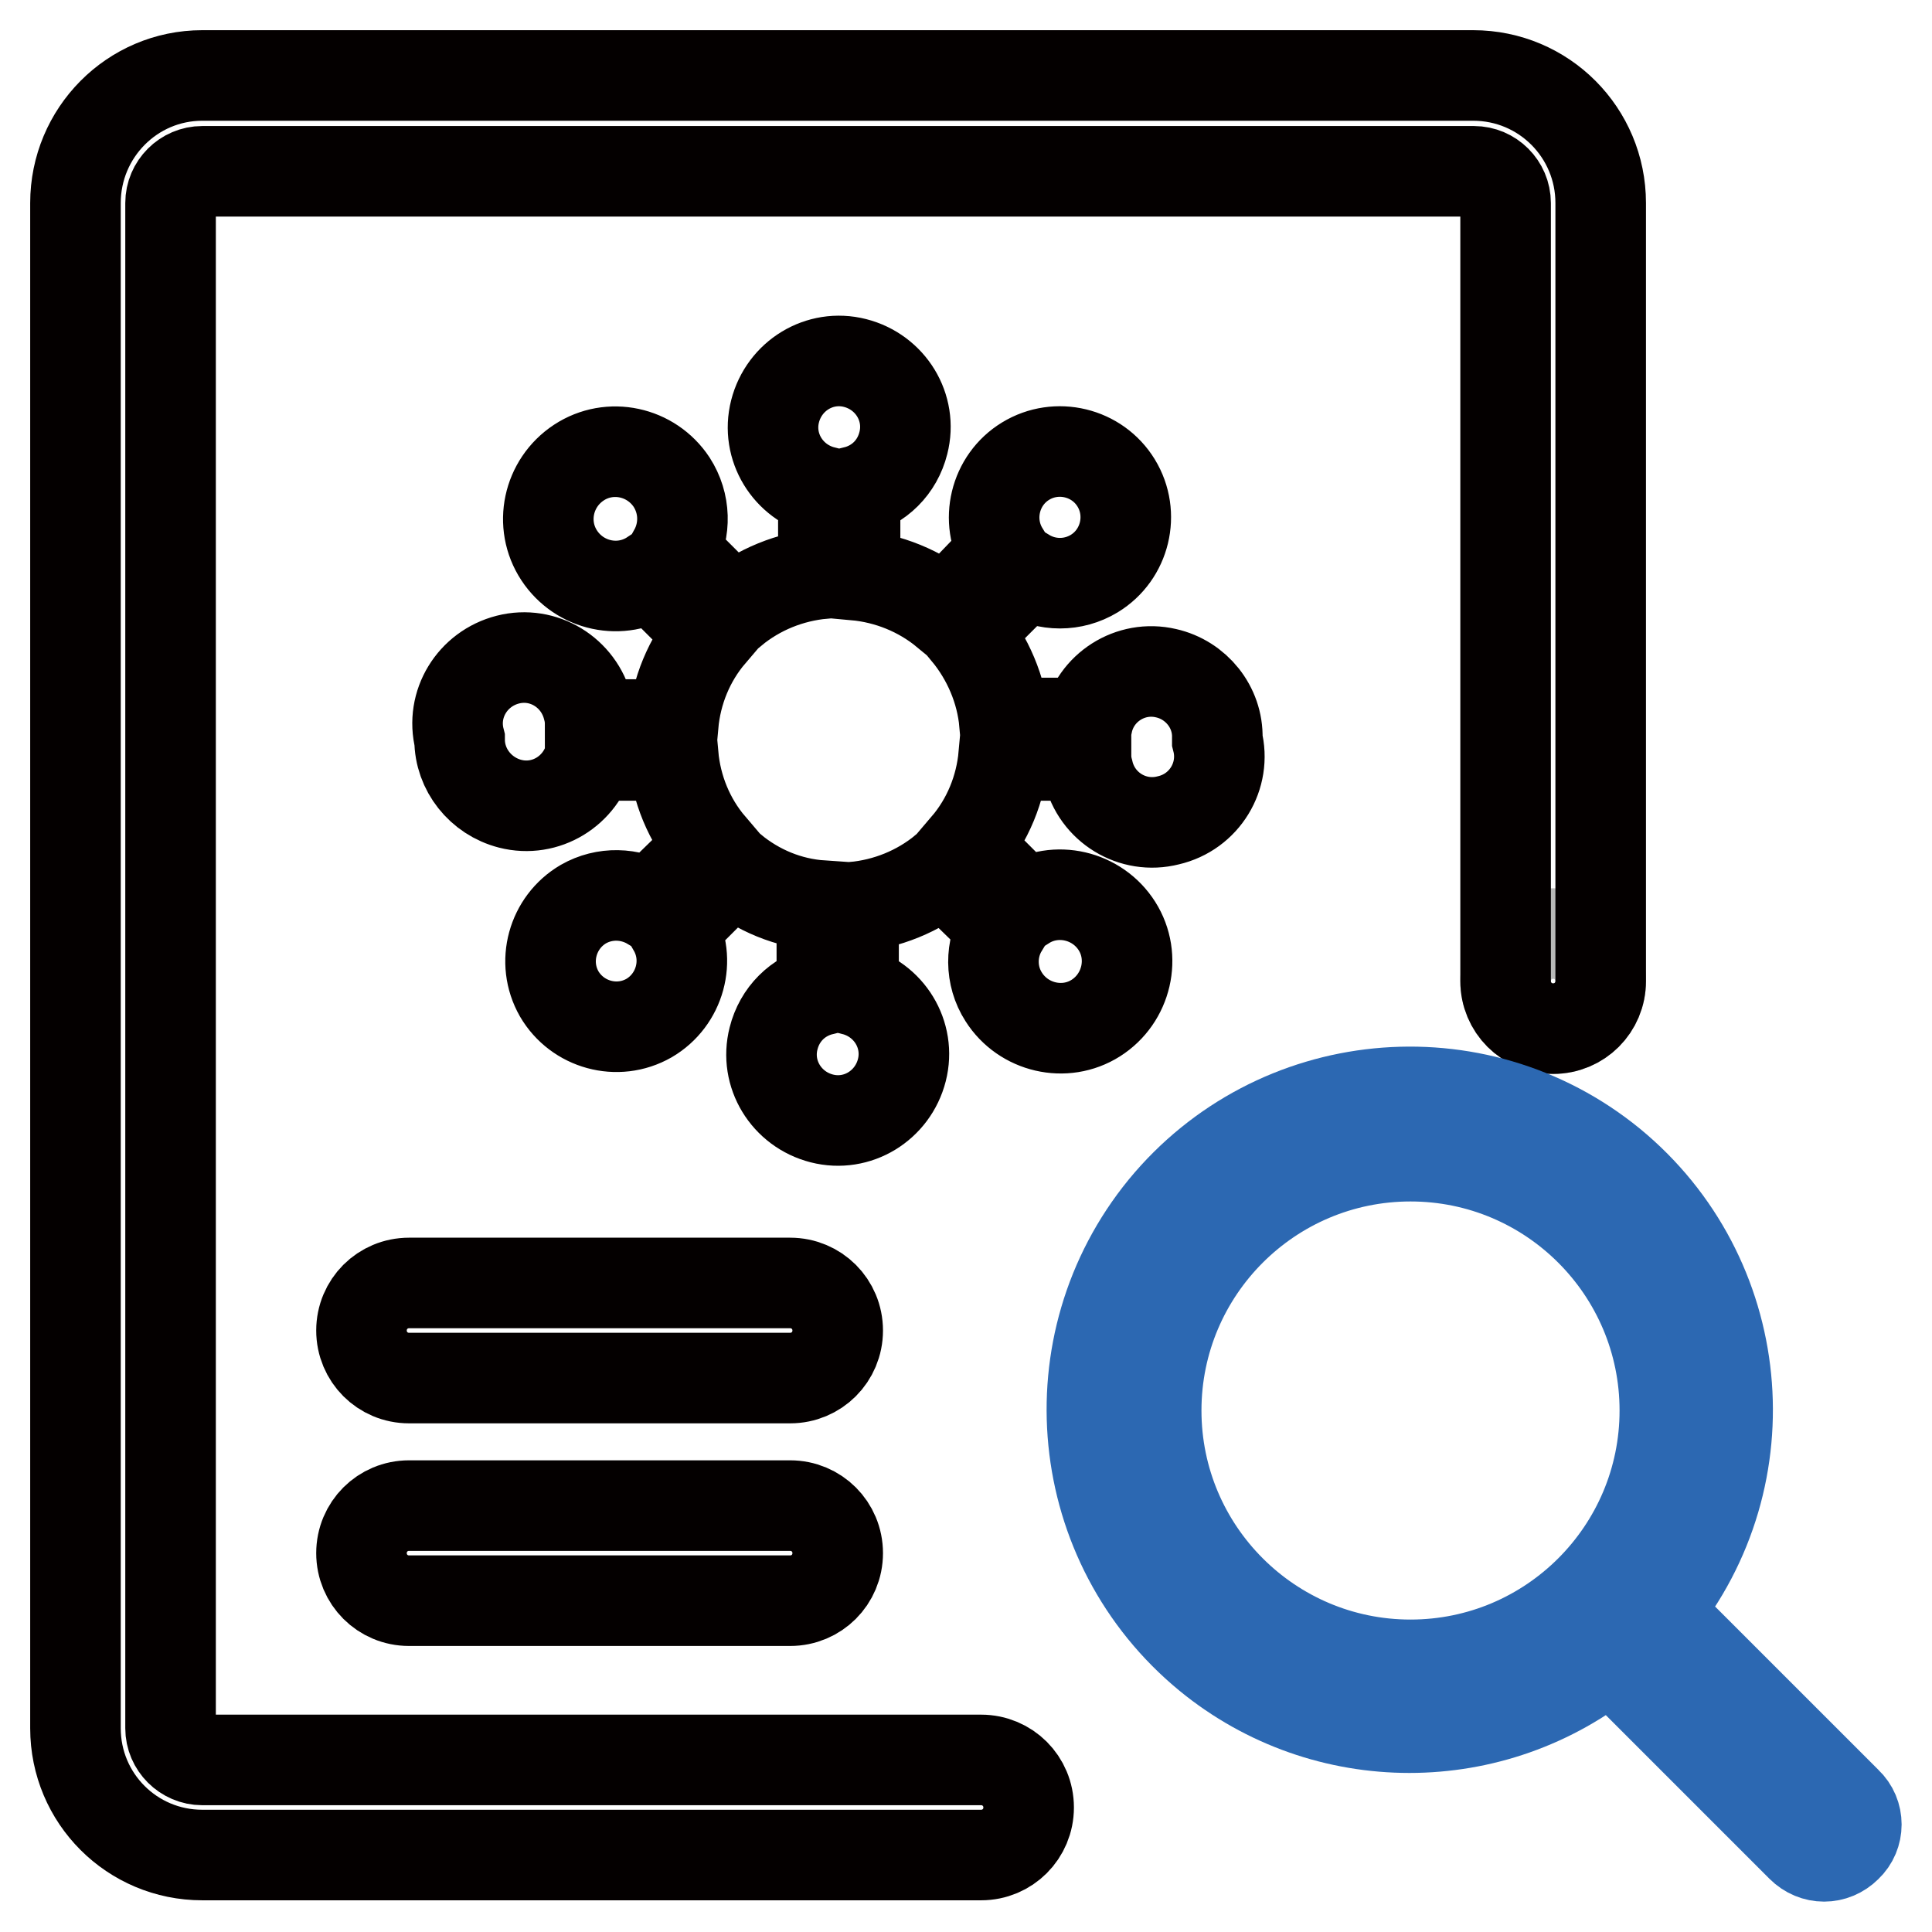
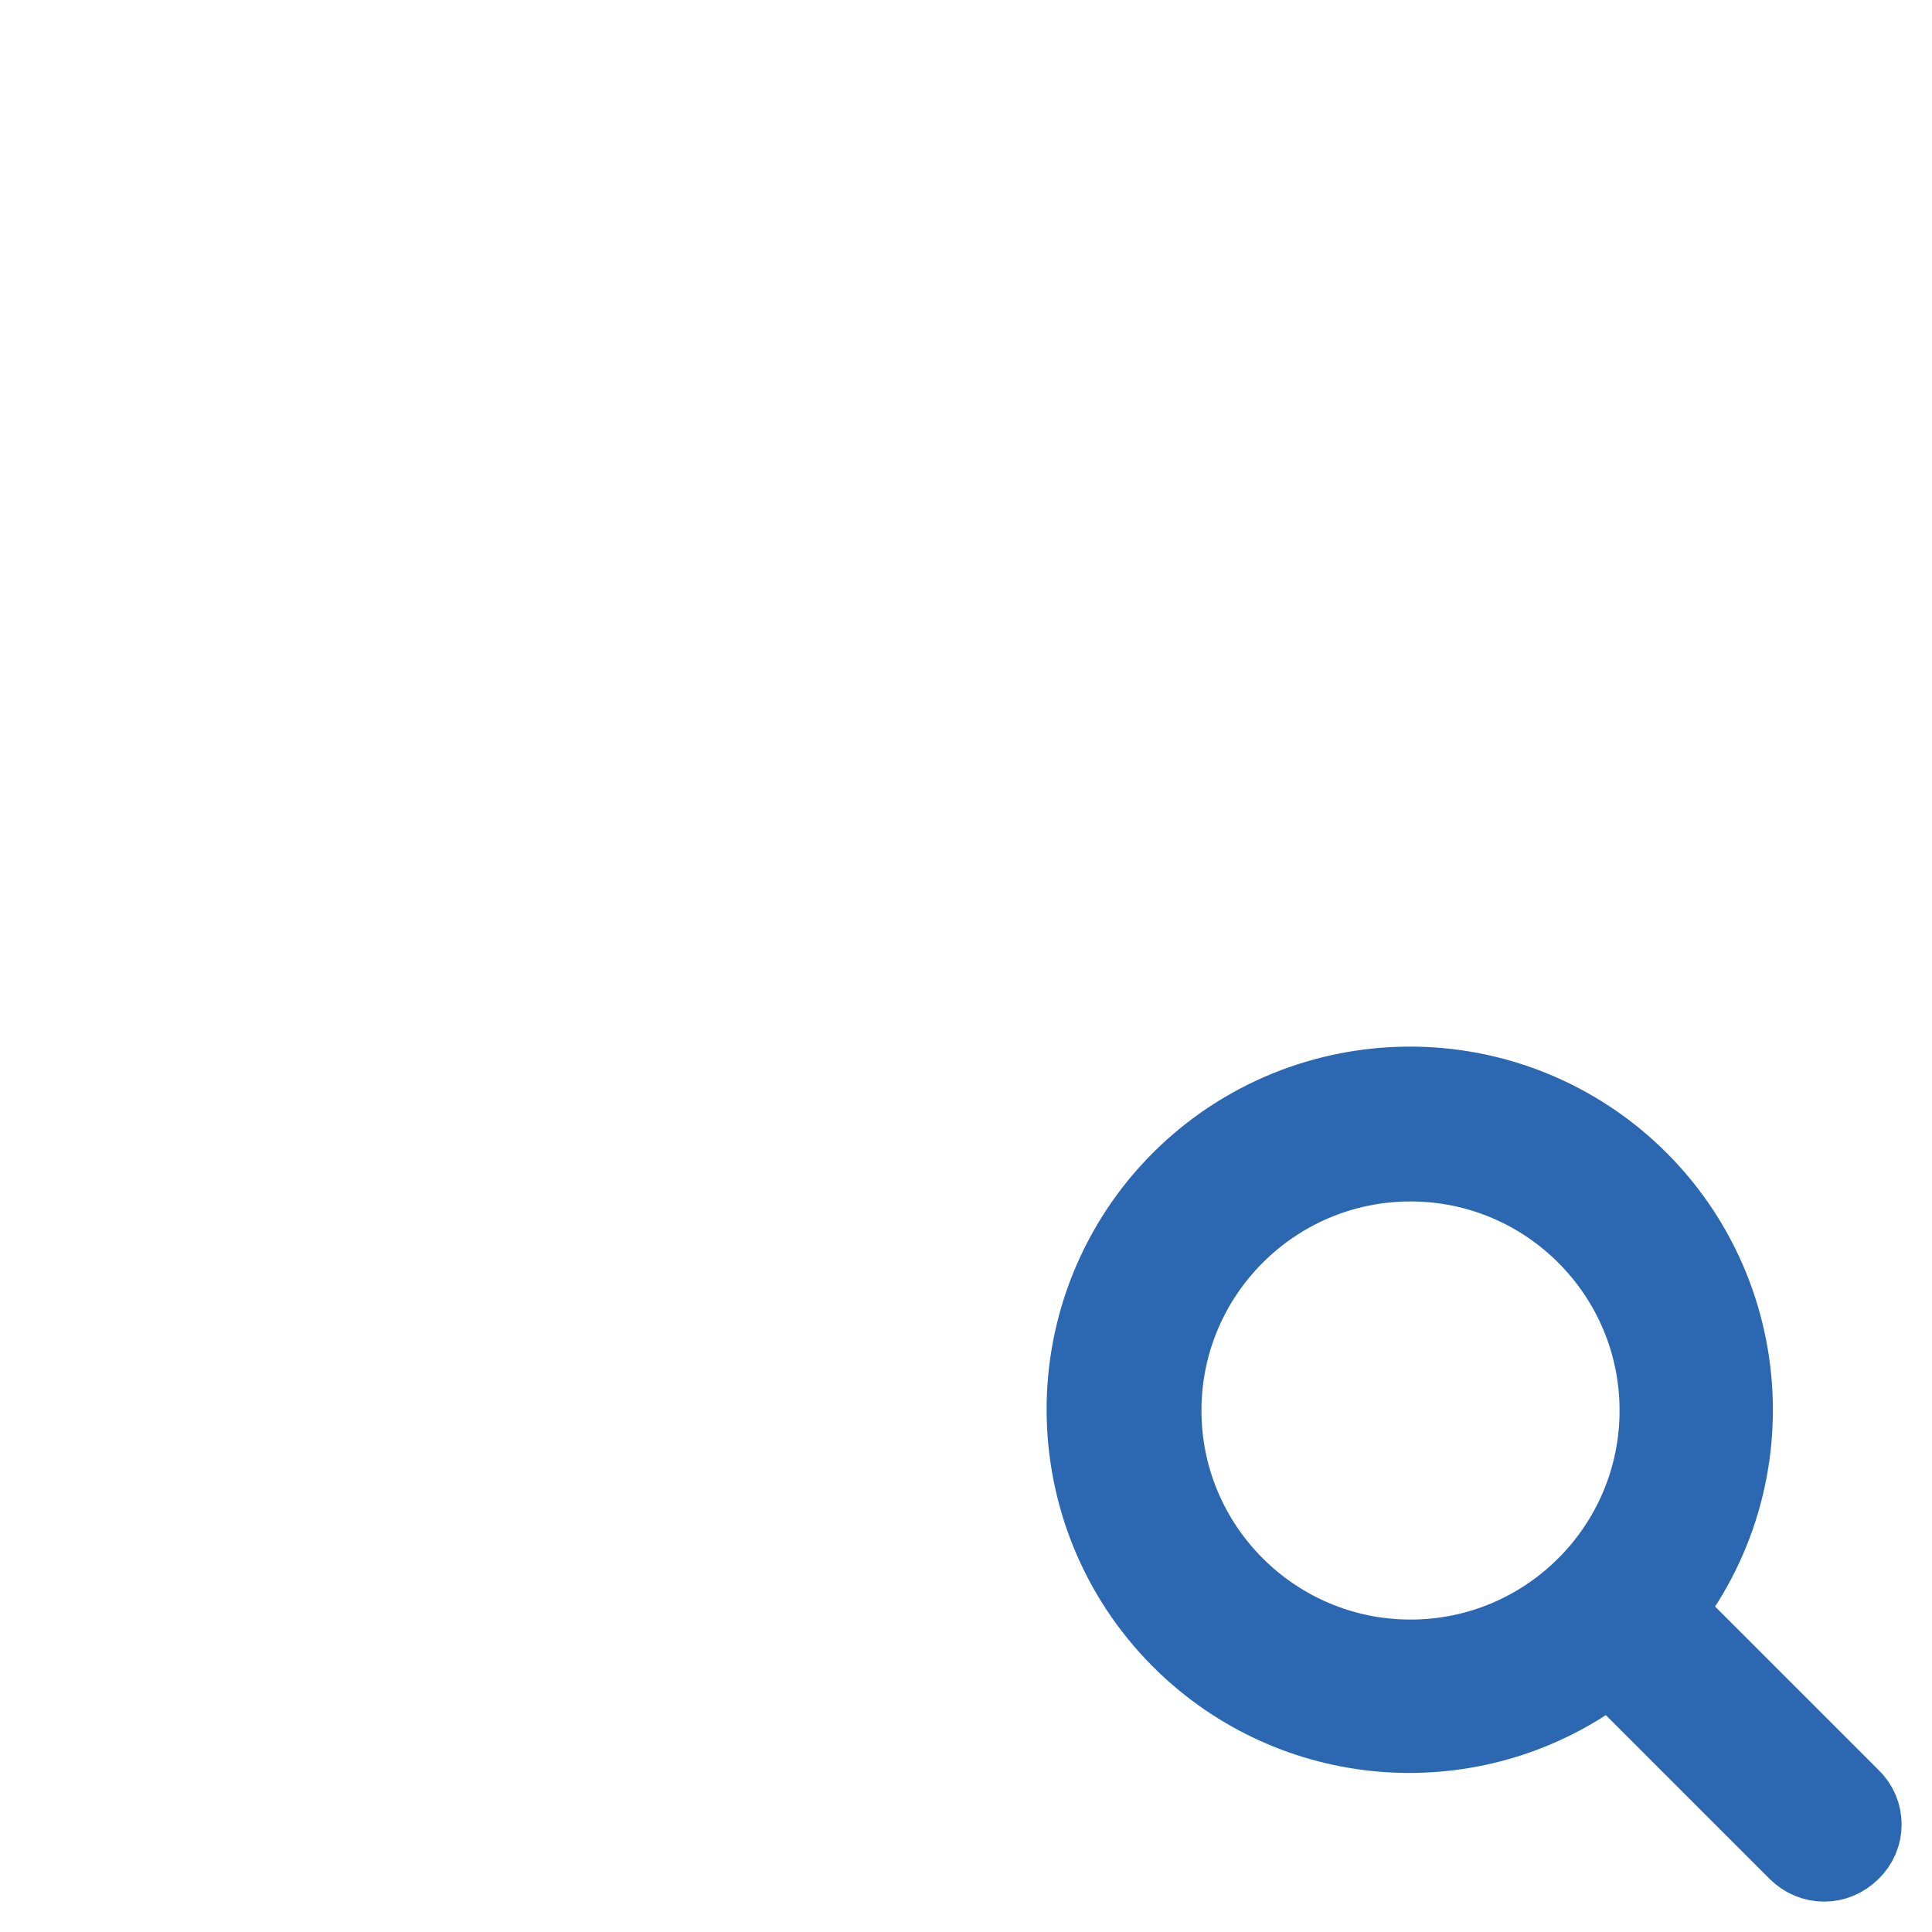
<svg xmlns="http://www.w3.org/2000/svg" version="1.1" x="0px" y="0px" viewBox="0 0 256 256" enable-background="new 0 0 256 256" xml:space="preserve">
  <g>
-     <path stroke-width="12" fill-opacity="0" stroke="#040000" d="M161.3,98.1c1.2,4.7-1.7,9.5-6.5,10.6c-4.7,1.2-9.5-1.7-10.6-6.5c-0.2-0.7-0.3-1.4-0.3-2.1h-10.9 c-0.4,4.4-2.1,8.6-5,12l7.8,7.8c4.1-2.6,9.6-1.3,12.2,2.8c2.6,4.1,1.3,9.6-2.8,12.2c-4.1,2.6-9.6,1.3-12.2-2.8 c-1.8-2.8-1.8-6.4-0.1-9.2l-7.8-7.6c-3.4,2.8-7.6,4.5-12,4.9v11c4.7,1.2,7.6,5.9,6.4,10.6c-1.2,4.7-5.9,7.6-10.6,6.4 c-4.7-1.2-7.6-5.9-6.4-10.6c0.8-3.2,3.2-5.6,6.4-6.4v-11.2c-4.4-0.3-8.5-2-11.9-4.8l-7.8,7.8c2.4,4.2,0.9,9.5-3.2,11.9 c-4.2,2.4-9.5,0.9-11.9-3.2c-2.4-4.2-0.9-9.5,3.2-11.9c2.8-1.6,6.2-1.5,8.9,0.1l8-7.8c-2.9-3.4-4.6-7.6-5-12H78.2 c-1.2,4.7-5.9,7.6-10.6,6.4c-3.9-1-6.7-4.5-6.7-8.5c-1.2-4.7,1.7-9.4,6.4-10.6c4.7-1.2,9.4,1.7,10.6,6.4c0.2,0.7,0.3,1.4,0.3,2.2 h11c0.4-4.4,2.1-8.6,5-12l-7.8-7.8c-4.1,2.7-9.6,1.5-12.3-2.6c-2.7-4.1-1.5-9.6,2.6-12.3c4.1-2.7,9.6-1.5,12.3,2.6 c1.8,2.8,1.9,6.3,0.3,9.2l7.8,7.8c3.4-2.8,7.6-4.5,12-4.9V65.1c-4.7-1.2-7.6-5.9-6.4-10.6c1.2-4.7,5.9-7.6,10.6-6.4 c4.7,1.2,7.6,5.9,6.4,10.6c-0.8,3.2-3.2,5.6-6.4,6.4v11.1c4.4,0.4,8.6,2.1,12,4.9l7.7-8c-2.5-4.1-1.2-9.5,2.9-12 c4.1-2.5,9.5-1.2,12,2.9s1.2,9.5-2.9,12c-2.8,1.7-6.3,1.7-9.1,0l-7.8,7.8c2.8,3.4,4.6,7.6,5,12h11c1-4.7,5.7-7.7,10.4-6.6 c4,0.9,6.9,4.5,6.8,8.6V98.1z M54.2,170h50.5c3.5,0,6.3,2.8,6.3,6.3s-2.8,6.3-6.3,6.3H54.2c-3.5,0-6.3-2.8-6.3-6.3 S50.7,170,54.2,170z" />
-     <path stroke-width="12" fill-opacity="0" stroke="#040000" d="M54.2,199.5h50.5c3.5,0,6.3,2.8,6.3,6.3s-2.8,6.3-6.3,6.3H54.2c-3.5,0-6.3-2.8-6.3-6.3 S50.7,199.5,54.2,199.5z" />
-     <path stroke-width="12" fill-opacity="0" stroke="#b9b9b8" d="M199.5,130c0,3.5,2.8,6.3,6.3,6.3s6.3-2.8,6.3-6.3c0-3.5-2.8-6.3-6.3-6.3S199.5,126.5,199.5,130z" />
-     <path stroke-width="12" fill-opacity="0" stroke="#040000" d="M212.1,26.9V130c0,3.5-2.8,6.3-6.3,6.3s-6.3-2.8-6.3-6.3V26.9c0-2.3-1.9-4.2-4.2-4.2H26.8 c-2.3,0-4.2,1.9-4.2,4.2V229c0,2.3,1.9,4.2,4.2,4.2H130c3.5,0,6.3,2.8,6.3,6.3s-2.8,6.3-6.3,6.3H26.8c-9.3,0-16.8-7.5-16.8-16.8 V26.9C10,17.6,17.5,10,26.8,10h168.4C204.6,10,212.1,17.6,212.1,26.9z" />
    <path stroke-width="12" fill-opacity="0" stroke="#2c68b2" d="M244.7,238.8l-25.3-25.3c14.7-18,12.1-44.5-5.9-59.3c-18-14.7-44.5-12.1-59.3,5.9 c-14.7,18-12.1,44.5,5.9,59.3c15.5,12.7,37.8,12.7,53.3,0l25.3,25.3c1.7,1.7,4.3,1.7,6,0C246.4,243.1,246.4,240.4,244.7,238.8 L244.7,238.8z M153.2,186.9c0-18.6,15.1-33.7,33.7-33.7c18.6,0,33.7,15.1,33.7,33.7c0,18.6-15.1,33.7-33.7,33.7 C168.3,220.6,153.2,205.5,153.2,186.9z" />
  </g>
</svg>